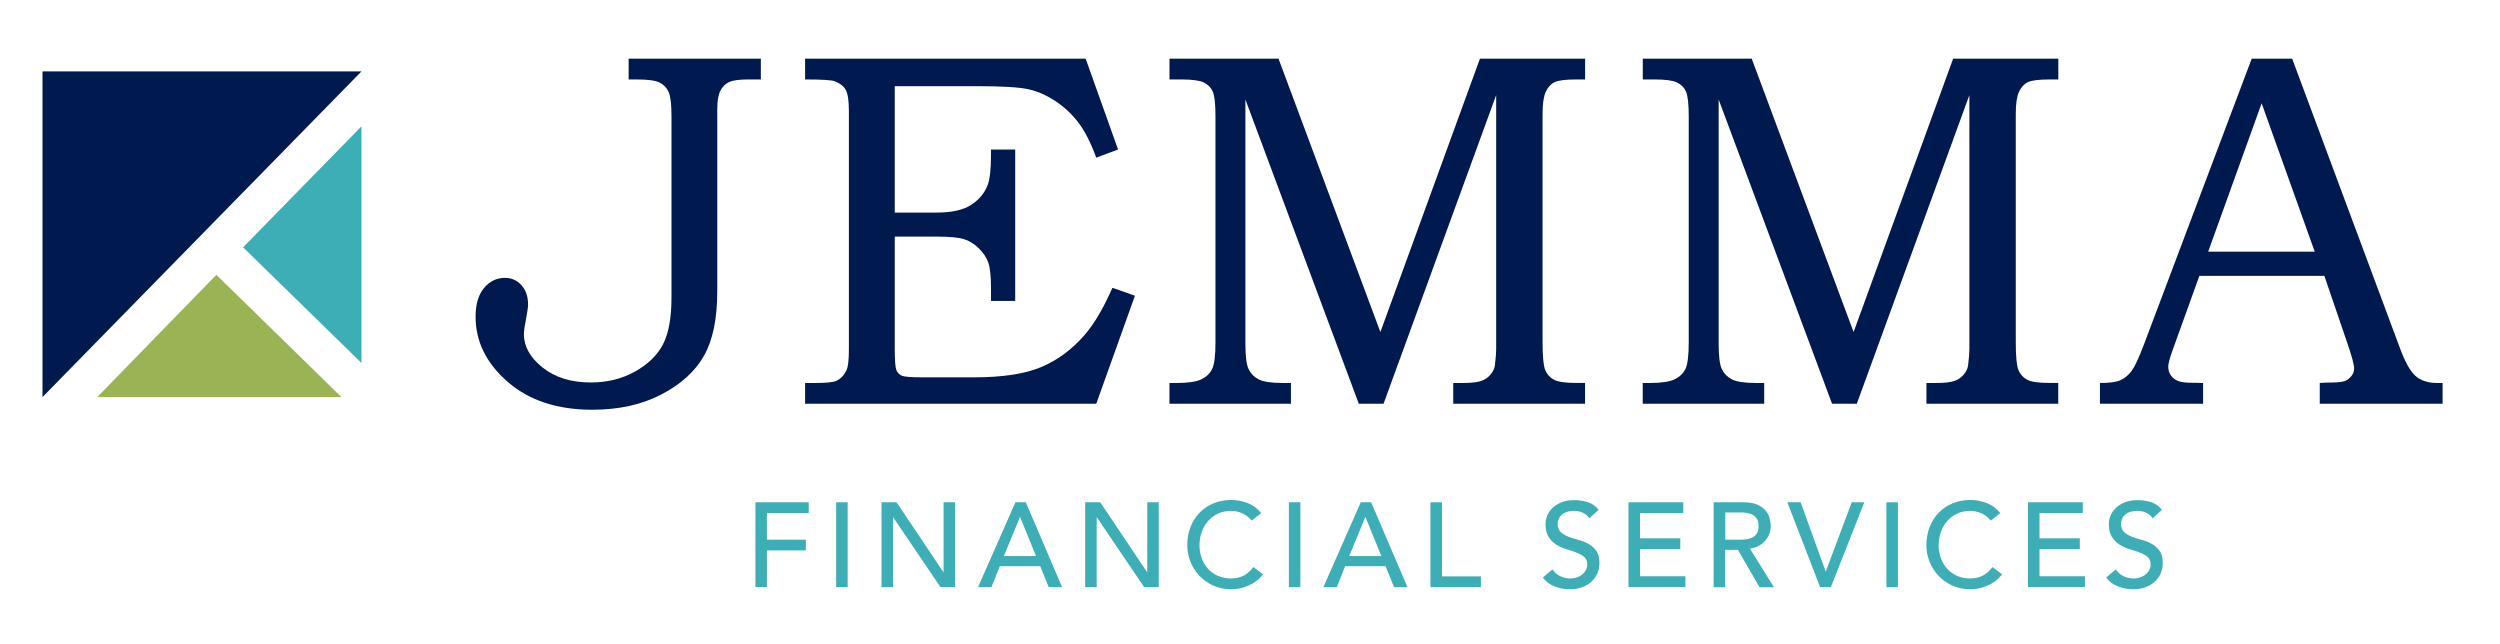
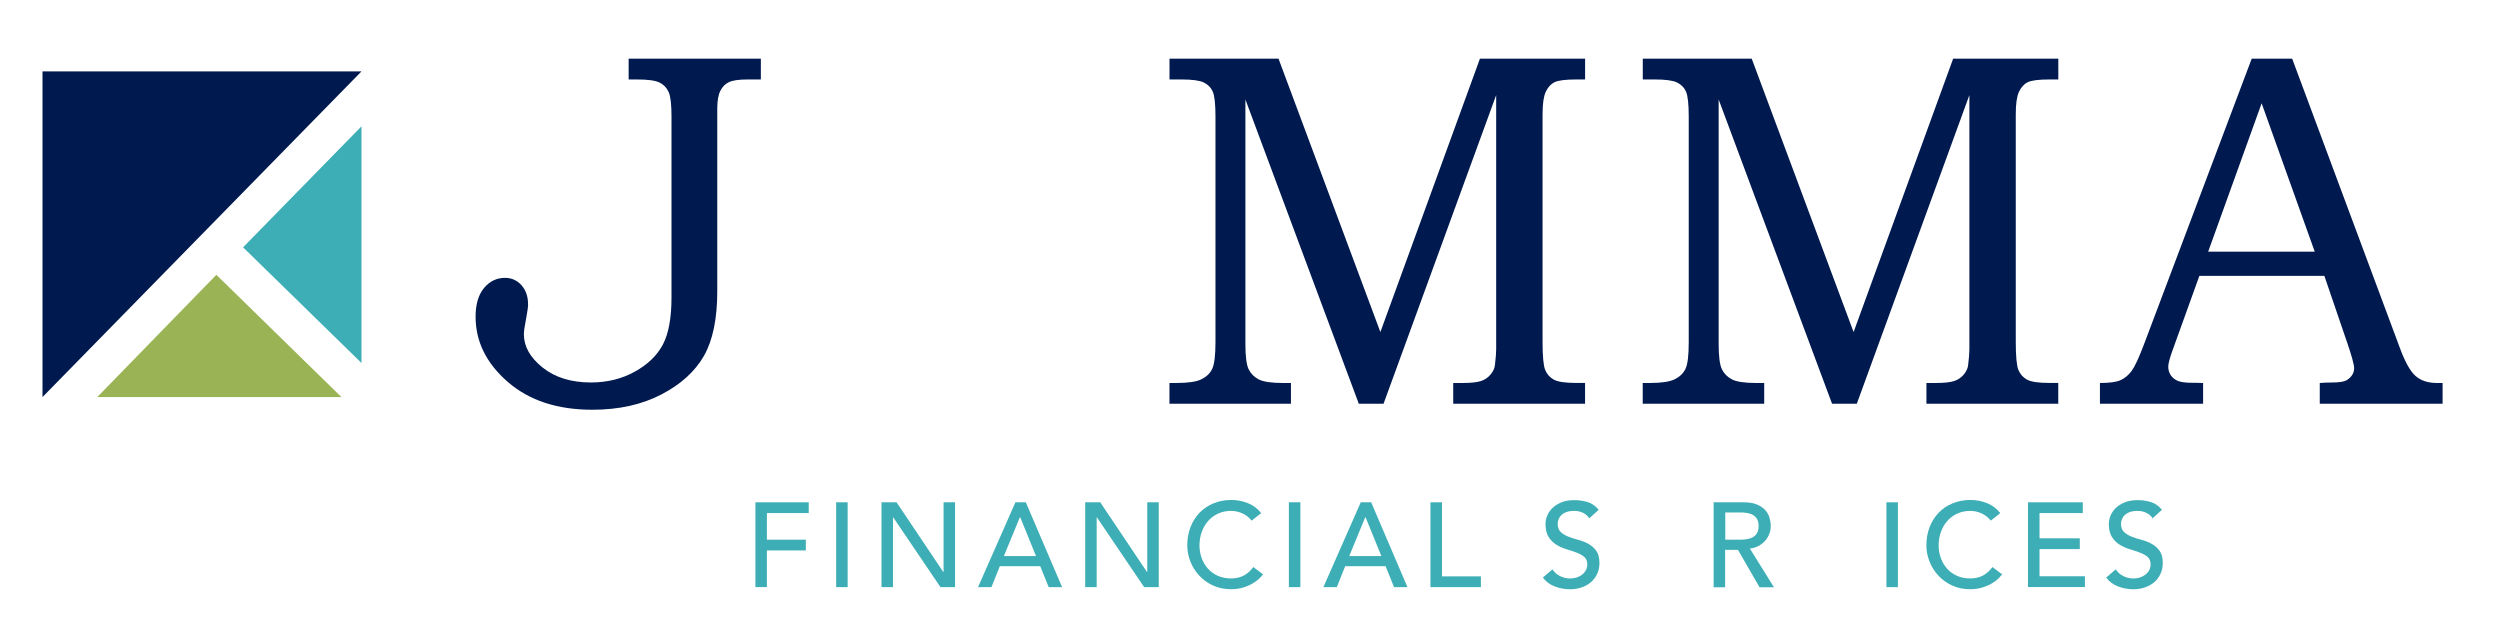
<svg xmlns="http://www.w3.org/2000/svg" version="1.1" id="Layer_1" x="0px" y="0px" viewBox="0 0 482.98 124.49" style="enable-background:new 0 0 482.98 124.49;" xml:space="preserve">
  <style type="text/css">
	.st0{fill:#00194F;}
	.st1{fill:#9AB455;}
	.st2{fill:#3DAEB5;}
</style>
  <g>
    <path class="st0" d="M121.47,11.34h25.52v4.01h-2.53c-1.72,0-2.94,0.18-3.66,0.53c-0.72,0.35-1.27,0.92-1.65,1.69   c-0.38,0.77-0.58,1.93-0.58,3.47v35.22c0,5.32-0.86,9.49-2.58,12.5c-1.72,3.01-4.47,5.5-8.24,7.46c-3.78,1.96-8.21,2.94-13.31,2.94   c-6.79,0-12.24-1.8-16.37-5.4c-4.13-3.6-6.19-7.79-6.19-12.57c0-2.39,0.54-4.24,1.63-5.55c1.08-1.3,2.44-1.96,4.06-1.96   c1.27,0,2.33,0.48,3.18,1.43c0.85,0.96,1.27,2.2,1.27,3.73c0,0.45-0.13,1.35-0.38,2.72c-0.29,1.43-0.43,2.44-0.43,3.01   c0,2.36,1.2,4.5,3.61,6.43c2.41,1.93,5.52,2.89,9.34,2.89c3.15,0,5.99-0.7,8.5-2.1c2.52-1.4,4.32-3.15,5.42-5.26   c1.1-2.1,1.65-5.14,1.65-9.13V22.57c0-2.37-0.18-3.97-0.55-4.79c-0.37-0.82-0.95-1.43-1.75-1.83c-0.8-0.4-2.26-0.6-4.4-0.6h-1.58   V11.34z" />
-     <path class="st0" d="M155.55,11.34h54.19L216,28.88l-4.21,1.58c-1.05-2.87-2.2-5.12-3.44-6.76c-1.24-1.64-2.74-3.04-4.47-4.18   c-1.74-1.15-3.49-1.91-5.26-2.29c-1.77-0.38-4.97-0.58-9.59-0.58h-16.17v24.42h8.05c2.97,0,5.21-0.5,6.73-1.5   c1.52-1,2.56-2.26,3.14-3.75c0.45-1.12,0.67-3.06,0.67-5.83v-1.1h4.68v29.25h-4.68v-2.53c0-2.23-0.17-3.84-0.5-4.83   c-0.34-0.99-0.95-1.92-1.85-2.8c-0.89-0.88-1.86-1.47-2.9-1.79c-1.04-0.32-2.8-0.48-5.29-0.48h-8.05v21.66   c0,2.26,0.11,3.63,0.31,4.13c0.21,0.49,0.55,0.85,1.03,1.07c0.48,0.22,1.79,0.33,3.92,0.33h10c5.58,0,9.95-0.67,13.09-2.01   c3.14-1.34,5.91-3.39,8.3-6.15c1.88-2.16,3.68-5.21,5.4-9.14l4.35,1.53L211.79,78h-56.25v-4.01h1.91c2.23,0,3.62-0.14,4.16-0.43   c0.83-0.41,1.47-1.08,1.91-1.99c0.32-0.63,0.48-2.01,0.48-4.13V21.52c0-2.09-0.21-3.48-0.62-4.19c-0.41-0.71-1.13-1.25-2.15-1.64   c-0.54-0.22-2.44-0.34-5.69-0.34V11.34z" />
    <path class="st0" d="M225.94,11.34H247l19.68,52.81l19.23-52.81h20.32v4.01h-1.72c-2.07,0-3.46,0.18-4.18,0.53   c-0.72,0.35-1.28,0.97-1.7,1.85c-0.41,0.88-0.62,2.33-0.62,4.35v43.97c0,2.77,0.17,4.57,0.5,5.4c0.34,0.83,0.89,1.46,1.67,1.89   c0.78,0.43,2.22,0.64,4.32,0.64h1.72V78h-25.47v-4.01h1.81c1.63,0,2.81-0.13,3.56-0.38c0.75-0.25,1.37-0.68,1.86-1.27   c0.49-0.59,0.77-1.2,0.83-1.84c0.16-1.31,0.24-2.33,0.24-3.06V18.37L267.29,78h-4.78l-21.91-58.78v47.22   c0,2.41,0.21,4.03,0.62,4.88c0.41,0.85,1.06,1.51,1.94,1.97c0.87,0.46,2.44,0.7,4.71,0.7h1.53V78h-23.47v-4.01h1.34   c2.26,0,3.88-0.24,4.85-0.72c0.97-0.48,1.66-1.15,2.08-2.03c0.41-0.88,0.62-2.6,0.62-5.19V22.52c0-2.44-0.18-4.05-0.53-4.83   c-0.35-0.79-0.93-1.37-1.74-1.76s-2.25-0.58-4.32-0.58h-2.29V11.34z" />
    <path class="st0" d="M317.36,11.34h21.06l19.68,52.81l19.23-52.81h20.32v4.01h-1.72c-2.07,0-3.46,0.18-4.18,0.53   c-0.72,0.35-1.28,0.97-1.7,1.85c-0.41,0.88-0.62,2.33-0.62,4.35v43.97c0,2.77,0.17,4.57,0.5,5.4c0.34,0.83,0.89,1.46,1.67,1.89   c0.78,0.43,2.22,0.64,4.32,0.64h1.72V78h-25.47v-4.01h1.81c1.63,0,2.81-0.13,3.56-0.38c0.75-0.25,1.37-0.68,1.86-1.27   c0.49-0.59,0.77-1.2,0.83-1.84c0.16-1.31,0.24-2.33,0.24-3.06V18.37L358.72,78h-4.78l-21.91-58.78v47.22   c0,2.41,0.21,4.03,0.62,4.88c0.41,0.85,1.06,1.51,1.94,1.97c0.87,0.46,2.44,0.7,4.71,0.7h1.53V78h-23.47v-4.01h1.34   c2.26,0,3.88-0.24,4.85-0.72c0.97-0.48,1.66-1.15,2.08-2.03s0.62-2.6,0.62-5.19V22.52c0-2.44-0.18-4.05-0.53-4.83   c-0.35-0.79-0.93-1.37-1.74-1.76c-0.81-0.39-2.25-0.58-4.32-0.58h-2.29V11.34z" />
    <path class="st0" d="M435.01,11.34h7.82l20.75,55.73c1.02,2.8,2.05,4.65,3.08,5.56c1.03,0.91,2.43,1.36,4.18,1.36h1.05V78h-23.73   v-4.01c0.76-0.06,1.51-0.09,2.24-0.09c1.53,0,2.53-0.16,3.01-0.48c0.92-0.6,1.39-1.37,1.39-2.29c0-0.67-0.45-2.31-1.34-4.92   l-4.41-12.91h-24.15l-5.2,14.43c-0.54,1.5-0.81,2.53-0.81,3.11c0,0.64,0.17,1.19,0.5,1.67c0.33,0.48,0.79,0.84,1.36,1.08   c0.57,0.24,1.5,0.36,2.77,0.36c0.86,0,1.56,0.02,2.1,0.05V78h-19.93v-4.01c1.85,0,3.18-0.18,3.99-0.55   c0.81-0.36,1.52-0.96,2.13-1.77c0.6-0.81,1.4-2.53,2.39-5.14L435.01,11.34z M426.6,48.62h20.59l-10.26-28.67L426.6,48.62z" />
  </g>
  <g>
    <polygon class="st1" points="18.79,76.71 41.8,53.09 65.96,76.71  " />
    <polygon class="st0" points="8.21,76.71 8.21,13.79 69.84,13.79  " />
    <polygon class="st2" points="69.84,70.13 46.96,47.78 69.84,24.4  " />
  </g>
  <g>
    <path class="st2" d="M145.94,97.04h10.3v2.08h-8.08v5.14h7.52v2.08h-7.52v7.08h-2.22V97.04z" />
    <path class="st2" d="M161.54,97.04h2.22v16.39h-2.22V97.04z" />
    <path class="st2" d="M170.29,97.04h2.92l9.03,13.47h0.05V97.04h2.22v16.39h-2.82l-9.12-13.47h-0.05v13.47h-2.22V97.04z" />
    <path class="st2" d="M196.17,97.04h2.01l7.01,16.39h-2.59l-1.64-4.05h-7.8l-1.62,4.05h-2.59L196.17,97.04z M200.15,107.43   l-3.06-7.52h-0.05l-3.1,7.52H200.15z" />
    <path class="st2" d="M209.64,97.04h2.92l9.03,13.47h0.05V97.04h2.22v16.39h-2.82l-9.12-13.47h-0.05v13.47h-2.22V97.04z" />
    <path class="st2" d="M241.8,100.58c-0.46-0.6-1.05-1.06-1.76-1.39c-0.71-0.32-1.44-0.49-2.2-0.49c-0.93,0-1.76,0.17-2.51,0.52   c-0.75,0.35-1.39,0.82-1.92,1.42c-0.53,0.6-0.95,1.31-1.24,2.12c-0.29,0.81-0.44,1.68-0.44,2.6c0,0.87,0.14,1.68,0.42,2.45   c0.28,0.77,0.68,1.45,1.2,2.04c0.52,0.59,1.16,1.05,1.92,1.39c0.76,0.34,1.61,0.51,2.57,0.51c0.94,0,1.77-0.19,2.48-0.58   c0.71-0.39,1.31-0.93,1.81-1.62l1.88,1.41c-0.12,0.17-0.34,0.41-0.65,0.73c-0.31,0.32-0.72,0.63-1.23,0.95   c-0.51,0.32-1.12,0.59-1.84,0.83c-0.72,0.24-1.55,0.36-2.49,0.36c-1.3,0-2.47-0.25-3.51-0.74c-1.04-0.49-1.93-1.14-2.66-1.95   c-0.73-0.8-1.29-1.71-1.68-2.72c-0.39-1.01-0.58-2.03-0.58-3.07c0-1.26,0.21-2.43,0.62-3.51c0.42-1.07,1-2,1.75-2.78   c0.75-0.78,1.65-1.39,2.7-1.82c1.05-0.43,2.21-0.65,3.47-0.65c1.08,0,2.14,0.21,3.18,0.62c1.04,0.42,1.89,1.06,2.56,1.92   L241.8,100.58z" />
    <path class="st2" d="M249,97.04h2.22v16.39H249V97.04z" />
    <path class="st2" d="M262.89,97.04h2.01l7.01,16.39h-2.59l-1.64-4.05h-7.8l-1.62,4.05h-2.59L262.89,97.04z M266.87,107.43   l-3.06-7.52h-0.05l-3.1,7.52H266.87z" />
    <path class="st2" d="M276.36,97.04h2.22v14.31h7.52v2.08h-9.75V97.04z" />
    <path class="st2" d="M299.92,110c0.4,0.6,0.91,1.05,1.54,1.33c0.63,0.29,1.27,0.43,1.93,0.43c0.37,0,0.75-0.06,1.13-0.17   s0.74-0.29,1.05-0.52c0.32-0.23,0.58-0.52,0.78-0.86c0.2-0.34,0.3-0.73,0.3-1.18c0-0.63-0.2-1.11-0.6-1.45   c-0.4-0.33-0.9-0.61-1.49-0.83c-0.59-0.22-1.24-0.44-1.94-0.65c-0.7-0.21-1.35-0.5-1.95-0.87c-0.59-0.37-1.09-0.87-1.49-1.49   c-0.4-0.62-0.6-1.47-0.6-2.54c0-0.48,0.1-0.99,0.31-1.53c0.21-0.54,0.54-1.03,0.98-1.48c0.45-0.45,1.02-0.82,1.72-1.12   c0.7-0.3,1.55-0.45,2.54-0.45c0.9,0,1.75,0.12,2.57,0.37c0.82,0.25,1.54,0.75,2.15,1.5l-1.81,1.64c-0.28-0.43-0.67-0.78-1.18-1.04   c-0.51-0.26-1.09-0.39-1.74-0.39c-0.62,0-1.13,0.08-1.54,0.24c-0.41,0.16-0.74,0.37-0.98,0.62c-0.25,0.25-0.42,0.53-0.52,0.82   c-0.1,0.29-0.15,0.56-0.15,0.81c0,0.69,0.2,1.23,0.6,1.6c0.4,0.37,0.9,0.67,1.49,0.9c0.59,0.23,1.24,0.44,1.95,0.62   c0.7,0.19,1.35,0.44,1.94,0.78s1.09,0.78,1.49,1.34c0.4,0.56,0.6,1.34,0.6,2.33c0,0.79-0.15,1.5-0.45,2.13   c-0.3,0.63-0.71,1.17-1.21,1.6c-0.51,0.43-1.11,0.76-1.81,1c-0.69,0.23-1.43,0.35-2.22,0.35c-1.05,0-2.04-0.19-2.99-0.56   c-0.94-0.37-1.69-0.94-2.25-1.71L299.92,110z" />
-     <path class="st2" d="M314.62,97.04h10.58v2.08h-8.36V104h7.78v2.08h-7.78v5.25h8.77v2.08h-11V97.04z" />
    <path class="st2" d="M331.08,97.04h5.76c1.05,0,1.91,0.14,2.59,0.43c0.68,0.29,1.21,0.65,1.61,1.09c0.39,0.44,0.67,0.93,0.82,1.48   c0.15,0.55,0.23,1.08,0.23,1.59c0,0.52-0.09,1.03-0.28,1.52s-0.45,0.93-0.8,1.32c-0.35,0.39-0.77,0.73-1.27,1   c-0.5,0.27-1.06,0.44-1.68,0.5l4.65,7.48h-2.78l-4.17-7.22h-2.48v7.22h-2.22V97.04z M333.31,104.26h2.92c0.43,0,0.86-0.03,1.29-0.1   c0.42-0.07,0.8-0.2,1.13-0.38c0.33-0.18,0.6-0.45,0.8-0.8c0.2-0.35,0.3-0.8,0.3-1.35c0-0.56-0.1-1.01-0.3-1.35   c-0.2-0.35-0.47-0.61-0.8-0.8c-0.33-0.19-0.71-0.31-1.13-0.38c-0.43-0.07-0.85-0.1-1.29-0.1h-2.92V104.26z" />
-     <path class="st2" d="M345.3,97.04h2.57l4.82,13.33h0.05l5-13.33h2.43l-6.46,16.39h-2.08L345.3,97.04z" />
    <path class="st2" d="M364.44,97.04h2.22v16.39h-2.22V97.04z" />
    <path class="st2" d="M384.6,100.58c-0.46-0.6-1.05-1.06-1.76-1.39c-0.71-0.32-1.44-0.49-2.2-0.49c-0.92,0-1.76,0.17-2.51,0.52   s-1.39,0.82-1.92,1.42c-0.53,0.6-0.95,1.31-1.24,2.12c-0.29,0.81-0.44,1.68-0.44,2.6c0,0.87,0.14,1.68,0.42,2.45   c0.28,0.77,0.68,1.45,1.2,2.04c0.52,0.59,1.17,1.05,1.92,1.39c0.76,0.34,1.61,0.51,2.57,0.51c0.94,0,1.77-0.19,2.48-0.58   c0.71-0.39,1.31-0.93,1.8-1.62l1.88,1.41c-0.13,0.17-0.34,0.41-0.65,0.73c-0.31,0.32-0.72,0.63-1.23,0.95   c-0.51,0.32-1.12,0.59-1.84,0.83c-0.72,0.24-1.55,0.36-2.49,0.36c-1.3,0-2.47-0.25-3.51-0.74c-1.04-0.49-1.93-1.14-2.66-1.95   c-0.73-0.8-1.29-1.71-1.68-2.72c-0.39-1.01-0.58-2.03-0.58-3.07c0-1.26,0.21-2.43,0.62-3.51c0.42-1.07,1-2,1.75-2.78   c0.75-0.78,1.65-1.39,2.7-1.82c1.05-0.43,2.21-0.65,3.47-0.65c1.08,0,2.14,0.21,3.18,0.62c1.04,0.42,1.89,1.06,2.56,1.92   L384.6,100.58z" />
    <path class="st2" d="M391.8,97.04h10.58v2.08h-8.36V104h7.78v2.08h-7.78v5.25h8.77v2.08h-11V97.04z" />
    <path class="st2" d="M408.75,110c0.4,0.6,0.91,1.05,1.54,1.33c0.63,0.29,1.27,0.43,1.93,0.43c0.37,0,0.75-0.06,1.13-0.17   c0.38-0.12,0.74-0.29,1.05-0.52c0.32-0.23,0.58-0.52,0.78-0.86c0.2-0.34,0.3-0.73,0.3-1.18c0-0.63-0.2-1.11-0.6-1.45   s-0.9-0.61-1.49-0.83c-0.59-0.22-1.24-0.44-1.94-0.65c-0.7-0.21-1.35-0.5-1.95-0.87c-0.59-0.37-1.09-0.87-1.49-1.49   s-0.6-1.47-0.6-2.54c0-0.48,0.1-0.99,0.31-1.53c0.21-0.54,0.54-1.03,0.98-1.48c0.45-0.45,1.02-0.82,1.72-1.12   c0.7-0.3,1.55-0.45,2.53-0.45c0.9,0,1.75,0.12,2.57,0.37c0.82,0.25,1.54,0.75,2.15,1.5l-1.8,1.64c-0.28-0.43-0.67-0.78-1.18-1.04   c-0.51-0.26-1.09-0.39-1.74-0.39c-0.62,0-1.13,0.08-1.54,0.24c-0.41,0.16-0.74,0.37-0.98,0.62c-0.25,0.25-0.42,0.53-0.52,0.82   s-0.15,0.56-0.15,0.81c0,0.69,0.2,1.23,0.6,1.6c0.4,0.37,0.9,0.67,1.49,0.9c0.59,0.23,1.24,0.44,1.95,0.62   c0.7,0.19,1.35,0.44,1.94,0.78s1.09,0.78,1.49,1.34c0.4,0.56,0.6,1.34,0.6,2.33c0,0.79-0.15,1.5-0.45,2.13   c-0.3,0.63-0.7,1.17-1.21,1.6c-0.51,0.43-1.11,0.76-1.81,1c-0.69,0.23-1.43,0.35-2.22,0.35c-1.05,0-2.04-0.19-2.99-0.56   c-0.94-0.37-1.69-0.94-2.25-1.71L408.75,110z" />
  </g>
</svg>